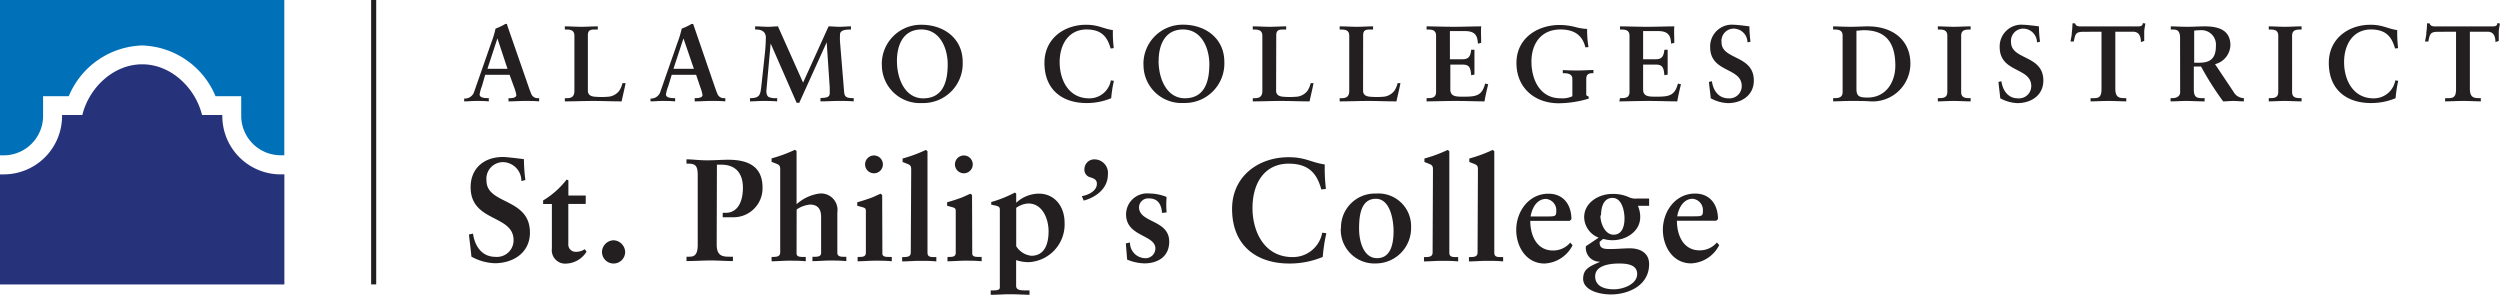
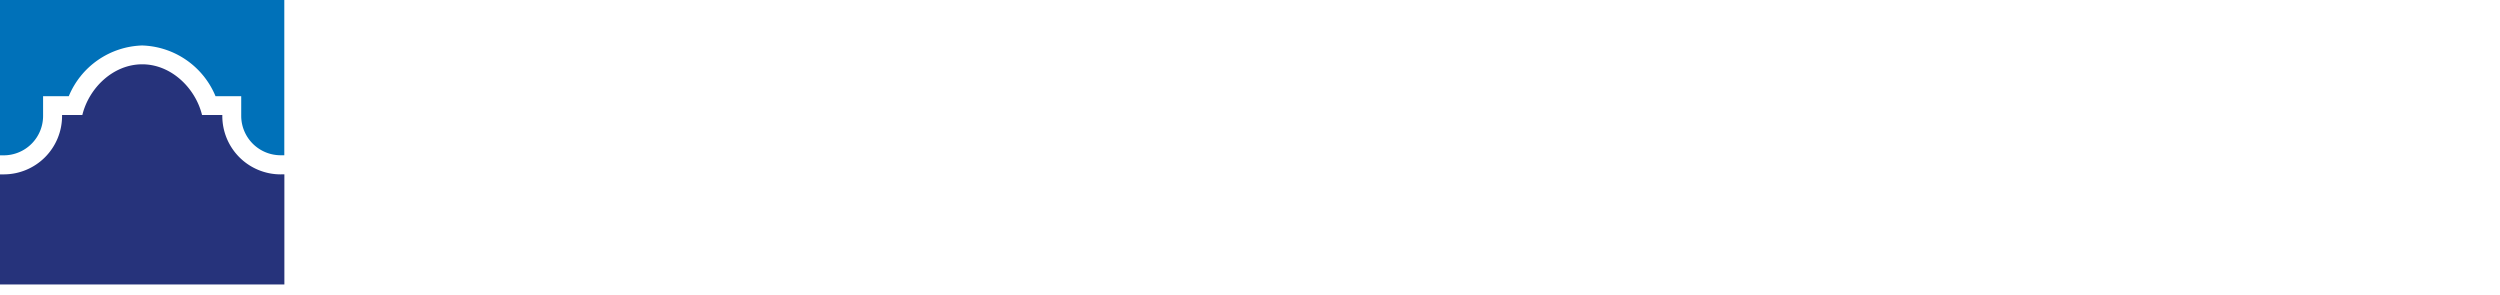
<svg xmlns="http://www.w3.org/2000/svg" id="Layer_1" data-name="Layer 1" width="345.23" height="40.68" viewBox="0 0 345.23 40.68">
  <defs>
    <style>.cls-1{fill:#26337b}.cls-2{fill:#0071b9}.cls-3{fill:#231f20}</style>
  </defs>
  <title>Alamo-Logos</title>
  <path class="cls-1" d="M38.76 24.08A8.06 8.06 0 0 1 30.7 16v-.12h-2.8c-.91-3.72-4.26-7-8.26-7s-7.35 3.25-8.27 7h-2.8V16a8.06 8.06 0 0 1-8.06 8.08H0v15.2h39.27V24.07h-.51" />
  <path class="cls-2" d="M.16 21.45h.35A5.44 5.44 0 0 0 5.95 16v-2.72H9.5a11.34 11.34 0 0 1 10.13-7 11.34 11.34 0 0 1 10.13 7h3.55V16a5.45 5.45 0 0 0 5.44 5.44h.51V0H0v21.45z" />
-   <path class="cls-3" d="M339.16 4.38v7.93c0 1.17-.42 1.25-1.23 1.25h-.28V14c.58 0 1.62-.06 2.51-.06s1.84.06 2.42.06v-.45h-.28c-.71 0-1.23-.13-1.23-1.28V4.38h2.44c1 0 1.07.88 1.1 1.43l.45-.16v-1.2c0-.4.1-.8.16-1.2l-.36-.06c0 .45-.4.46-.8.46h-7.66c-.4 0-.77 0-.89-.43h-.36a8.91 8.91 0 0 1-.09 1.26c0 .43-.12.85-.18 1.26h.45c.22-1.08.27-1.35 1.38-1.35zm-8 2.26a17.56 17.56 0 0 1-.12-2.48c-1.4-.21-2-.74-3.7-.74-3.06 0-5.75 1.93-5.75 5.26 0 3.73 2.48 5.55 5.82 5.55a8.69 8.69 0 0 0 3.4-.67 17 17 0 0 1 .37-2.4l-.41-.06a3 3 0 0 1-3 2.48c-2.81 0-4.07-2.51-4.07-5s1.28-4.51 3.71-4.51c2.23 0 2.91 1.19 3.33 2.63zM313.3 14c.58 0 1.46-.06 2.18-.06s1.63.06 2.35.06v-.45h-.21c-.53 0-1.1-.07-1.1-.84V4.93c0-.77.56-.85 1.1-.85h.21v-.44c-.7 0-1.59.06-2.33.06s-1.62-.06-2.2-.06v.44h.21c.53 0 1.1.07 1.1.85v7.78c0 .77-.56.84-1.1.84h-.21zm-12.24-1.25c0 .55-.51.8-1.05.8h-.27V14c.74 0 1.44-.06 2.15-.06s1.71.06 2.55.06v-.45h-.27c-.68 0-1.22 0-1.22-1.19V9.19h1A41.54 41.54 0 0 0 307 14c.46 0 .94-.06 1.4-.06s1 .06 1.46.06v-.45a1.66 1.66 0 0 1-1.44-.89l-2.54-3.8A2.8 2.8 0 0 0 308 6.25c0-2.11-1.66-2.61-3.54-2.61-.79 0-1.5.06-2.39.06s-1.83-.06-2.3-.06v.44h.23c.46 0 1.05 0 1.05 1.13zM303 4.23a7.22 7.22 0 0 1 .85-.06A2 2 0 0 1 306 6.34c0 1.75-.8 2.32-2.29 2.32H303zm-12.8.15v7.93c0 1.17-.42 1.25-1.23 1.25h-.28V14c.58 0 1.62-.06 2.51-.06s1.84.06 2.42.06v-.45h-.28c-.71 0-1.23-.13-1.23-1.28V4.38h2.44c1 0 1.07.88 1.1 1.43l.45-.16v-1.2c0-.4.1-.8.16-1.2l-.36-.06c0 .45-.4.46-.8.46h-7.66c-.4 0-.77 0-.89-.43h-.36a8.77 8.77 0 0 1-.09 1.26c0 .43-.12.85-.18 1.26h.45c.22-1.08.27-1.35 1.38-1.35zm-8.49 1.38a17.26 17.26 0 0 1-.15-2.12c-.46-.06-1.72-.22-2.14-.22a3 3 0 0 0-3.28 3.08c0 3.58 4.36 2.76 4.36 5.39a1.69 1.69 0 0 1-1.82 1.69c-1.41 0-2.12-1.1-2.3-2.36l-.41.09c.07.76.18 1.5.25 2.26a5.29 5.29 0 0 0 2.36.67c1.9 0 3.59-1.07 3.59-3.12 0-3.56-4.46-2.82-4.46-5.29a1.69 1.69 0 0 1 1.83-1.87 1.91 1.91 0 0 1 1.75 1.89zM267.6 14c.58 0 1.46-.06 2.18-.06s1.64.06 2.35.06v-.45h-.21c-.54 0-1.1-.07-1.1-.84V4.93c0-.77.56-.85 1.1-.85h.21v-.44c-.7 0-1.59.06-2.33.06s-1.62-.06-2.2-.06v.44h.21c.54 0 1.1.07 1.1.85v7.78c0 .77-.56.84-1.1.84h-.21zm-14.45 0c.39 0 1.44-.06 2.45-.06s2 0 2.7.06a5.22 5.22 0 0 0 5.51-5.21c0-3.1-2.24-5.15-5.9-5.15-.64 0-1.44.06-2.39.06s-1.93-.06-2.38-.06v.44h.21c.53 0 1.1.07 1.1.85v7.78c0 .77-.57.84-1.1.84h-.21zm3.21-9.76c.33 0 .67-.07 1-.07 2.38 0 4.37 1 4.37 4.9 0 2.29-1.31 4.4-3.83 4.4-1.07 0-1.54-.13-1.54-1.17zm-14.63 1.52a17.46 17.46 0 0 1-.15-2.12c-.46-.06-1.72-.22-2.14-.22a3 3 0 0 0-3.28 3.08c0 3.58 4.36 2.76 4.36 5.39a1.69 1.69 0 0 1-1.82 1.69c-1.41 0-2.12-1.1-2.3-2.36l-.41.09c.07.76.18 1.5.25 2.26a5.29 5.29 0 0 0 2.36.67c1.9 0 3.59-1.07 3.59-3.12 0-3.56-4.46-2.82-4.46-5.29a1.69 1.69 0 0 1 1.83-1.87 1.91 1.91 0 0 1 1.75 1.89zM223.62 14c.85 0 2.61-.06 4-.06s3 .06 4 .06c.13-.79.31-1.57.51-2.36l-.42-.1c-.45 1.69-1.23 1.81-3 1.81-1 0-1.81 0-1.81-1V8.92h1.78c1 0 1.07.58 1.16 1.47l.45-.09V6.87h-.45c-.09.8-.28 1.31-1.17 1.31h-1.77V4.29h2.06c1.56 0 1.74.77 1.81 1.74l.44-.12c0-.65-.06-1.63 0-2.27-1 0-2.55.06-3.8.06s-2.79-.06-3.7-.06v.44h.21c.53 0 1.1.07 1.1.85v7.78c0 .77-.56.84-1.1.84h-.21zm-4.26-7.5a13.78 13.78 0 0 1-.19-2.5 8.1 8.1 0 0 1-1.68-.28 8.8 8.8 0 0 0-2.14-.27c-3 0-5.94 1.8-5.94 5.24s2.51 5.57 5.84 5.57a14.73 14.73 0 0 0 4.14-.64v-.27l-.34-.19v-2.29c0-.52.28-.76.8-.76h.19v-.44c-.67 0-1.32.06-2 .06s-1.49 0-2.23-.06v.44h.19c.55 0 1.13.15 1.13.76v2.42a3.24 3.24 0 0 1-1.65.28c-2.84 0-4-2.61-4-5.06s1.31-4.44 4-4.44c1.74 0 3 .64 3.45 2.47zM197 14c.85 0 2.61-.06 4-.06s3 .06 4 .06c.13-.79.31-1.57.51-2.36l-.42-.1c-.45 1.69-1.23 1.81-3 1.81-1 0-1.81 0-1.81-1V8.92H202c1 0 1.07.58 1.16 1.47l.45-.09V6.87h-.45c-.09.8-.28 1.31-1.17 1.31h-1.77V4.29h2.06c1.56 0 1.74.77 1.81 1.74l.45-.12c0-.65-.06-1.63 0-2.27-1 0-2.55.06-3.8.06S198 3.64 197 3.64v.44h.21c.54 0 1.1.07 1.1.85v7.78c0 .77-.56.84-1.1.84H197zm-8.76-9.12c0-.79.45-.8 1-.8h.37v-.44c-.76 0-1.5.06-2.26.06s-1.56-.06-2.35-.06v.44h.21c.53 0 1.11.07 1.11.85v7.63c0 .92-.58 1-1.11 1H185V14c1.31 0 2.61-.06 3.92-.06s2.61.06 3.92.06c.18-.85.39-1.68.55-2.52H193a3.31 3.31 0 0 1-.46 1.07 2.13 2.13 0 0 1-1.42.8 10.88 10.88 0 0 1-2 0c-.47-.06-.89-.24-.89-.83zm-12 0c0-.79.45-.8 1-.8h.37v-.44c-.76 0-1.5.06-2.26.06s-1.56-.06-2.35-.06v.44h.21c.53 0 1.11.07 1.11.85v7.63c0 .92-.58 1-1.11 1H173V14c1.31 0 2.61-.06 3.92-.06s2.61.06 3.92.06c.18-.85.39-1.68.55-2.52H181a3.32 3.32 0 0 1-.46 1.07 2.13 2.13 0 0 1-1.43.8 10.88 10.88 0 0 1-2 0c-.47-.06-.89-.24-.89-.83zM160 8.38c0-2 .77-4.31 3.37-4.31S167 6.7 167 8.86s-.51 4.71-3.39 4.71c-2.4 0-3.62-2.54-3.62-5.2m-2.08.52a5.25 5.25 0 0 0 5.55 5.33 5.45 5.45 0 0 0 5.61-5.69c0-3.16-2.53-5.12-5.69-5.12a5.4 5.4 0 0 0-5.48 5.48m-4.1-2.25a17.42 17.42 0 0 1-.12-2.48c-1.4-.21-2-.74-3.7-.74-3.06 0-5.75 1.93-5.75 5.26 0 3.73 2.48 5.55 5.82 5.55a8.69 8.69 0 0 0 3.4-.67 16.69 16.69 0 0 1 .37-2.4l-.42-.06a3 3 0 0 1-3 2.48c-2.81 0-4.07-2.51-4.07-5s1.28-4.51 3.71-4.51c2.23 0 2.91 1.19 3.33 2.63zm-29.94 1.74c0-2 .77-4.31 3.37-4.31s3.64 2.63 3.64 4.8-.51 4.71-3.39 4.71c-2.41 0-3.62-2.54-3.62-5.2m-2.08.52a5.25 5.25 0 0 0 5.55 5.33 5.45 5.45 0 0 0 5.61-5.69c0-3.16-2.52-5.12-5.69-5.12a5.4 5.4 0 0 0-5.48 5.48m-14.34-5.26c-.44 0-.89.06-1.34.06-.61 0-1.2-.06-1.81-.06v.44h.19c.65 0 1.29.28 1.29 1.11a26 26 0 0 1-.18 2.61l-.45 4.13c-.13 1.07-.18 1.57-1.35 1.62h-.21V14c.58 0 1.17-.06 1.75-.06s1.35 0 2 .06v-.45h-.18a2.07 2.07 0 0 1-1-.16c-.19-.14-.31-.37-.31-.85l.59-6.54 3.59 8.2h.36l3.79-8.36.42 6.27v.73c0 .65-.51.65-1.28.7V14c.82 0 1.63-.06 2.45-.06s1.44 0 2.14.06v-.45c-.89 0-1.26-.09-1.32-.83l-.56-6.8a9 9 0 0 1-.01-1.16c0-.65.93-.68 1.38-.68h.13v-.44c-.52 0-1.05.06-1.57.06s-1.07-.06-1.52-.06l-3.52 7.77zM95.82 9.5H93l1.38-4.2zm-3.06.83h3.37l.58 1.72a4.88 4.88 0 0 1 .3 1.07c0 .37-.58.43-.92.43h-.16V14c.76 0 1.5-.06 2.23-.06s1.38 0 2 .06v-.45h-.09a.94.94 0 0 1-1-.59c-.19-.44-.37-1-.55-1.51l-2.67-7.77-.13-.37h-.11a.34.34 0 0 0-.12 0 7.82 7.82 0 0 1-1.35.64 12.53 12.53 0 0 1-.55 1.84l-2.38 6.82a1.35 1.35 0 0 1-1.29 1h-.09V14c.54 0 1.07-.06 1.6-.06s1.2 0 1.8.06v-.45h-.16c-.49 0-1.11-.07-1.11-.52a5.88 5.88 0 0 1 .33-1.16zM81.18 4.88c0-.79.44-.8 1-.8h.37v-.44c-.76 0-1.5.06-2.26.06s-1.55-.06-2.29-.06v.44h.21c.54 0 1.11.07 1.11.85v7.63c0 .92-.58 1-1.11 1H78V14c1.31 0 2.61-.06 3.92-.06s2.61.06 3.92.06c.18-.85.39-1.68.55-2.52h-.43a3.35 3.35 0 0 1-.46 1.07 2.13 2.13 0 0 1-1.43.8 10.89 10.89 0 0 1-2 0c-.47-.06-.89-.24-.89-.83zM70.08 9.5h-2.77l1.38-4.2zm-3.08.83h3.37l.63 1.73a4.8 4.8 0 0 1 .3 1.07c0 .37-.58.43-.92.43h-.16V14c.76 0 1.5-.06 2.23-.06s1.38 0 2 .06v-.45h-.09a.94.94 0 0 1-1-.59c-.19-.44-.37-1-.55-1.51l-2.7-7.77-.11-.37a.1.1 0 0 0-.1 0 .36.36 0 0 0-.12 0 7.75 7.75 0 0 1-1.35.64 12.28 12.28 0 0 1-.55 1.84l-2.38 6.82a1.35 1.35 0 0 1-1.29 1h-.11V14c.54 0 1.07-.06 1.6-.06s1.2 0 1.8.06v-.45h-.16c-.49 0-1.11-.07-1.11-.52a6 6 0 0 1 .33-1.16zm164.61 19.54c.22-1.25.91-2.42 2.14-2.42a1.57 1.57 0 0 1 1.41 1.67c0 .73-.16.75-1.25.75zm5.48 3.61a3.06 3.06 0 0 1-2.4 1.09c-2.18 0-3.12-2-3.12-4.09H237l.24-.22c0-2-1.09-3.53-3.16-3.53-2.74 0-4.45 2.48-4.45 5 0 2.3 1.37 4.64 3.91 4.64a4.58 4.58 0 0 0 3.87-2.52zm-16-3.73c0-1 .28-2.42 1.59-2.42s1.65 1.85 1.65 2.84-.28 2.24-1.51 2.24-1.82-1.65-1.82-2.66m5.08 8.08c0 1.39-1.87 2.12-3.22 2.12s-2.58-.44-2.58-1.79c0-1.53 2.05-1.77 3.3-1.77 1.09 0 2.5.14 2.5 1.45M219 34a1.91 1.91 0 0 0 2 2.14c-1.49.63-2.38 1-2.38 2.36 0 1.49 2 2.16 3.87 2.16 2.14 0 5.24-1.09 5.24-4.19 0-1.55-1.25-2.18-2.64-2.18-.89 0-1.78.1-2.66.1s-1.59 0-1.53-1l.48-.4a4.77 4.77 0 0 0 1.31.18c1.92 0 3.81-1.25 3.81-3.18a3.79 3.79 0 0 0-.32-1.57h1.55v-1H226a2.22 2.22 0 0 1-.91-.12 5.29 5.29 0 0 0-2.46-.52c-1.85 0-3.87 1.19-3.87 3.22a3.1 3.1 0 0 0 2 2.82zm-7.64-4.11c.22-1.25.91-2.42 2.14-2.42a1.57 1.57 0 0 1 1.41 1.67c0 .73-.16.75-1.25.75zm5.48 3.61a3.06 3.06 0 0 1-2.4 1.09c-2.18 0-3.12-2-3.12-4.09h5.44l.24-.22c0-2-1.09-3.53-3.17-3.53-2.74 0-4.45 2.48-4.45 5 0 2.3 1.37 4.64 3.91 4.64a4.58 4.58 0 0 0 3.87-2.52zm-12.8 1.37c0 .63-.54.63-1.19.63v.6c.74 0 1.57-.08 2.4-.08s1.55 0 2.32.08v-.6h-.22c-.57 0-1 0-1-.62v-14l-.22-.18a19.72 19.72 0 0 1-3.23 1.19v.48l.67.26c.46.18.52.36.52.81zm-6.21 0c0 .63-.54.63-1.19.63v.6c.74 0 1.57-.08 2.4-.08s1.55 0 2.32.08v-.6h-.22c-.56 0-1 0-1-.62v-14l-.22-.18a19.74 19.74 0 0 1-3.22 1.19v.48l.66.26c.46.18.52.36.52.81zm-12.68-3.31a4.65 4.65 0 0 0 4.85 4.82 4.88 4.88 0 0 0 4.86-5 4.51 4.51 0 0 0-4.86-4.65 4.68 4.68 0 0 0-4.82 4.82m4.82-4.1c2 0 2.44 3 2.44 4.45 0 1.81-.4 3.75-2.28 3.75s-2.48-2.36-2.48-4.05.18-4.15 2.32-4.15m-6.9-1.37a23.57 23.57 0 0 1-.16-3.37c-1.9-.28-2.66-1-5-1-4.15 0-7.8 2.62-7.8 7.14 0 5.06 3.37 7.54 7.9 7.54a11.82 11.82 0 0 0 4.62-.91 22.51 22.51 0 0 1 .5-3.27l-.57-.08a4.11 4.11 0 0 1-4.11 3.37c-3.81 0-5.52-3.41-5.52-6.77 0-3.53 1.73-6.13 5-6.13 3 0 3.95 1.61 4.51 3.57zm-22 3.26a12.74 12.74 0 0 1 0-2.14 6.47 6.47 0 0 0-2.38-.48 2.91 2.91 0 0 0-3.22 2.88c0 3.11 4.05 2.78 4.05 4.72a1.36 1.36 0 0 1-1.51 1.33 2.14 2.14 0 0 1-2-2.16l-.57.12.18 2.24a6.71 6.71 0 0 0 2.38.52c1.67 0 3.43-.79 3.43-3 0-3.06-4.17-2.56-4.17-4.76a1.26 1.26 0 0 1 1.37-1.21c1.29 0 1.71.87 1.81 2zm-11.44-1.64c1.69-.46 3.33-1.67 3.33-3.59a1.87 1.87 0 0 0-1.77-2.1 1.36 1.36 0 0 0-1.47 1.37 1.06 1.06 0 0 0 .85 1.11c.42.16.87.28.87.89 0 1-1.19 1.55-2.08 1.71zm-11.59 12c0 .38-.48.4-1 .4h-.26v.61c.89 0 1.77-.08 2.66-.08s1.79.06 2.7.08v-.61h-.38c-.83 0-1.47 0-1.47-.64v-3.54a5.32 5.32 0 0 0 1.79.28 5.22 5.22 0 0 0 4.9-5.46c0-2.14-1.29-4-3.57-4a4.64 4.64 0 0 0-3.11 1.26v-1.27l-.18-.14a17 17 0 0 1-3.27 1.31v.36l.65.14c.3.08.54.16.54.52zm2.26-11a3.16 3.16 0 0 1 1.67-.6c2 0 2.8 2.18 2.8 3.85s-.52 3.37-2.38 3.37a2.82 2.82 0 0 1-2.09-1.32zm-6-6a1.23 1.23 0 1 0-1.23 1.23 1.23 1.23 0 0 0 1.23-1.23m-.1 4.23l-.22-.18c-.44.18-.93.44-1.39.6s-1.21.42-1.83.58v.48l.71.2c.44.12.48.24.48.56v5.71c0 .6-.46.6-1 .6h-.14v.6c.79 0 1.59-.08 2.42-.08s1.53 0 2.3.08v-.6h-.3c-.5 0-1 0-1-.48zm-8.46 7.94c0 .63-.54.63-1.19.63v.6c.75 0 1.57-.08 2.4-.08s1.55 0 2.32.08v-.6h-.22c-.57 0-1 0-1-.62v-14l-.22-.18a19.67 19.67 0 0 1-3.22 1.19v.48l.67.26c.46.18.52.36.52.81zm-3.85-12.17a1.23 1.23 0 1 0-1.23 1.23 1.23 1.23 0 0 0 1.23-1.23m-.1 4.23l-.22-.18c-.44.18-.93.44-1.39.6s-1.21.42-1.83.58v.48l.71.2c.44.12.48.24.48.56v5.71c0 .6-.47.6-1 .6h-.14v.6c.79 0 1.59-.08 2.42-.08s1.53 0 2.3.08v-.6h-.3c-.5 0-1 0-1-.48zm-11.81 2a3.87 3.87 0 0 1 1.85-.68c.91 0 1.53.46 1.53 1.69v5c0 .52-.58.52-1 .52h-.2v.6c.81 0 1.59-.08 2.4-.08s1.51 0 2.28.08v-.6h-.24c-.48 0-1 0-1-.56v-5.57a2.27 2.27 0 0 0-2.5-2.6A5.93 5.93 0 0 0 110 28.2v-7.34l-.22-.18a19.68 19.68 0 0 1-3.23 1.19v.48l.67.26c.46.18.52.36.52.81v11.43c0 .63-.55.63-1.19.63v.6c.79 0 1.59-.08 2.42-.08s1.53 0 2.3.08v-.6H111c-.5 0-1 0-1-.48zM99 22.74h.59c2.08 0 3 1.27 3 3.2s-.74 3.45-2.38 3.45h-.41V30h1.61a4 4 0 0 0 3.89-4.09c0-2.94-2-3.85-4.74-3.85-.91 0-1.9.08-2.94.08S95.52 22 94.8 22v.6h.2c1 0 1.35.24 1.35 1.59v9.63c0 1.61-.67 1.63-1.27 1.63h-.28v.6c1.15 0 2.24-.08 3.35-.08s2 .08 3.06.08v-.6h-.32c-1 0-1.92 0-1.92-1.67zM86.33 34.79a1.67 1.67 0 0 0-1.61-1.61 1.65 1.65 0 0 0-1.59 1.61 1.6 1.6 0 0 0 3.2 0M80.89 27h-2.4v-2.09l-.24-.12A11.6 11.6 0 0 1 75 27.68v.49h1.21v6.15a1.85 1.85 0 0 0 2 2.08A3.46 3.46 0 0 0 81 34.75l-.26-.34a2 2 0 0 1-1.19.36 1 1 0 0 1-1.07-1.09v-5.52h2.4zm-8.34-2.14a23.34 23.34 0 0 1-.2-2.88c-.62-.08-2.34-.3-2.9-.3-2.6 0-4.46 1.55-4.46 4.17 0 4.86 5.93 3.75 5.93 7.32a2.29 2.29 0 0 1-2.48 2.3c-1.91 0-2.88-1.49-3.12-3.21l-.56.12c.1 1 .24 2 .34 3.06a7.17 7.17 0 0 0 3.2.91c2.58 0 4.88-1.45 4.88-4.23 0-4.84-6-3.83-6-7.18a2.29 2.29 0 0 1 2.48-2.54A2.59 2.59 0 0 1 72 25zM51.25 0h.7v39.27h-.7z" />
</svg>